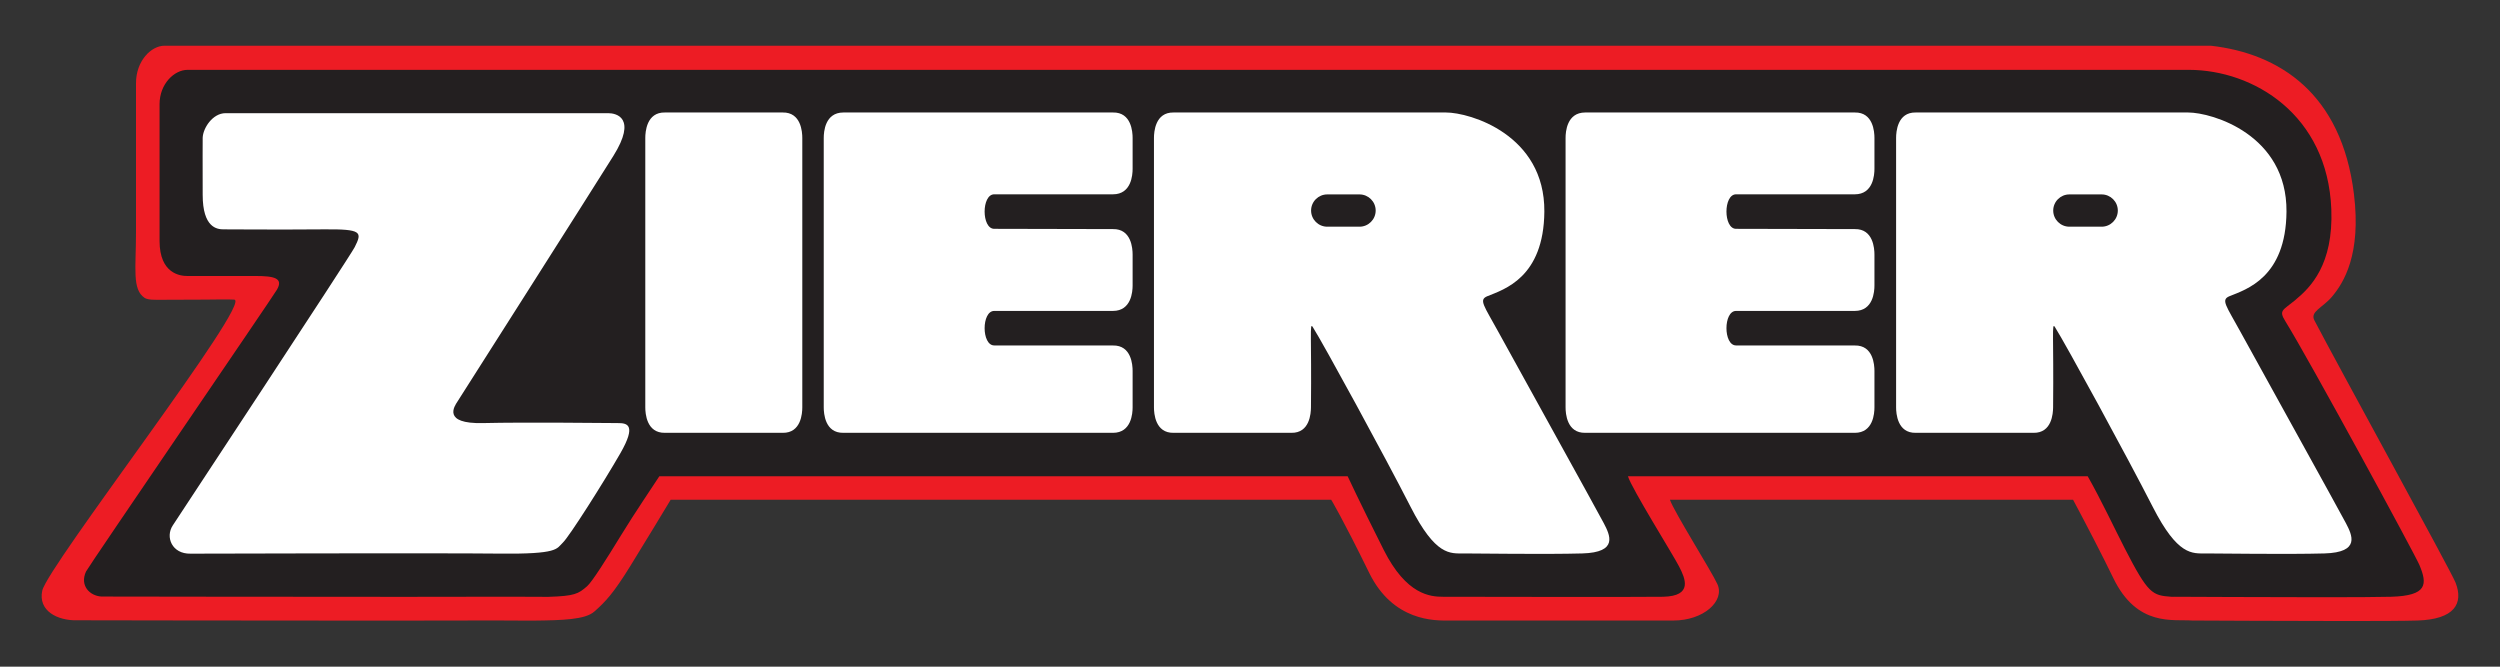
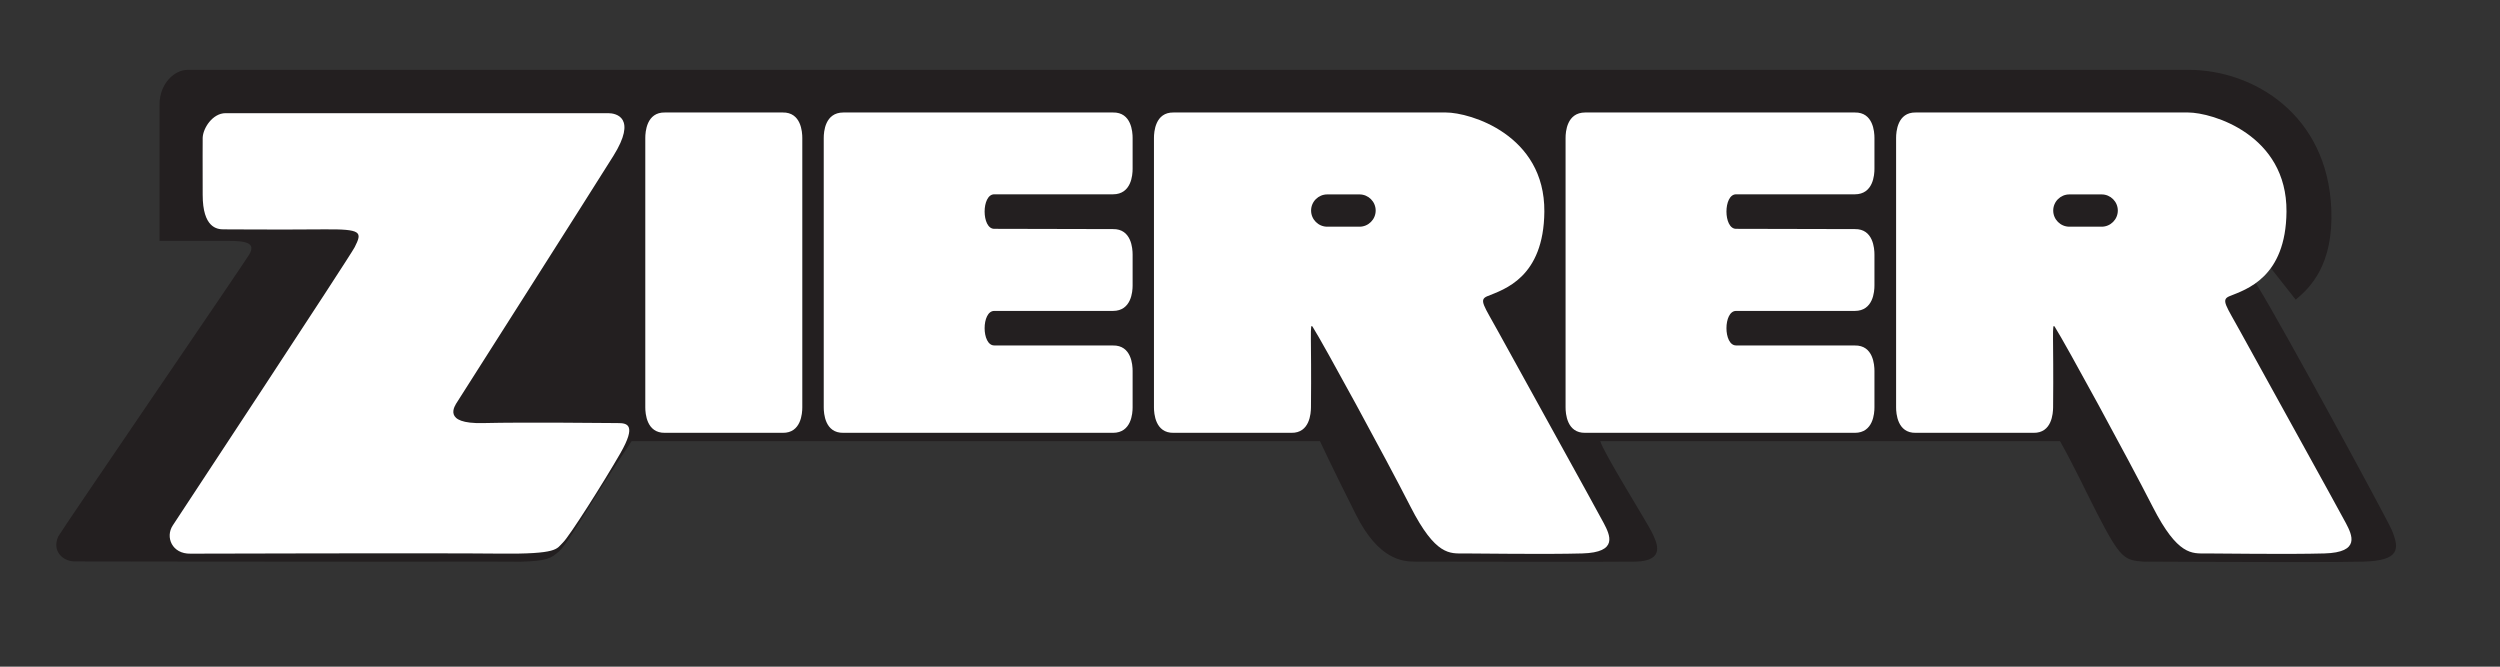
<svg xmlns="http://www.w3.org/2000/svg" width="600" height="160" version="1.1">
  <rect width="100%" height="100%" fill="#333333" stroke="none" />
-   <path d="m559.64 71.25c2.915-3.439 7.073-10.259 5.307-24.666-2.97-24.269-18.005-33.766-34.377-35.616h-491.08c-3.186 0-6.849 3.612-6.849 8.999v35.775c0 8.713-0.961 13.684 2.048 15.736 0.806 0.549 2.532 0.47 4.198 0.47 3.573 3e-3 8.012-0.04 10.252-0.04 1.821 0 5.588-0.098 7.07 0 4.599 0.307-44.817 63.985-46.067 69.855-1.033 4.855 3.649 7.185 8.265 7.106 0.043-3e-3 0.09 0 0.137-3e-3 0 0 42.559 0.083 74.146 0.083 14.649 0 26.971-0.072 31.62-0.014 0.834 0.011 2.933 0.019 3.674 0.011 7.026-0.079 12.441-0.228 14.641-2.16 2.673-2.355 4.566-4.342 8.601-10.859 3.724-6.022 8.128-13.316 9.736-15.985h158.53s2.706 4.447 9.104 17.517c5.751 11.755 15.873 11.47 18.991 11.47 0.325 0 49.563-8e-3 53.992-3e-3 7.351 3e-3 12.416-4.721 10.603-8.724-1.434-3.165-10.303-17.17-11.401-20.259h96.761c3.186 5.961 7.149 13.612 9.624 18.738 5.726 11.878 14.389 9.884 19.078 10.249 0.293 0.022 0.589-3e-3 0.885-3e-3 2.265 0 21.108 0.119 36.067 0.119 7.478 0 13.984-0.029 16.961-0.119 8.927-0.275 11.159-4.068 9.165-9.129-1.08-2.753-28.492-52.58-33.867-62.912-1.098-2.11 1.958-3.013 4.18-5.632" fill="#ed1c24" />
-   <path d="m550.97 71.92c3.529-2.93 9.071-8.37 8.547-21.704-0.892-22.705-18.68-33.43-34.181-33.452h-480.34c-3.118 0-6.701 3.313-6.701 8.247v32.794c0 7.987 5.09 8.432 6.651 8.432h16.336c4.505 0 6.831 0.499 5.166 3.316-1.264 2.139-45.301 66.517-45.803 67.615-1.546 3.374 0.881 5.849 3.728 6.004 0.043 3e-3 0.09 0 0.134 0 0 0 41.594 0.072 72.496 0.072 14.327 0 26.411-0.065 30.959-0.011 0.816 0.011 2.872 0.033 3.594 0.011 6.405-0.195 7.243-0.722 9.345-2.547 1.196-1.04 4.61-6.441 8.153-12.236 3.45-5.646 7.619-11.708 9.187-14.157h165.2s2.623 5.686 8.648 17.665c5.458 10.852 11.228 11.257 14.277 11.257 0.318 0 48.606 0.098 52.811-3e-3 7.189-0.173 5.285-4.389 3.808-7.261s-11.455-18.828-12.275-21.657h110.34c3.114 5.466 6.506 12.669 8.923 17.369 5.603 10.888 6.56 11.217 11.145 11.553 0.289 0.022 0.578-3e-3 0.871-3e-3 2.211 0 20.645 0.112 35.276 0.112 7.315 0 13.681-0.029 16.592-0.112 8.731-0.249 8.746-2.995 6.799-7.633-1.058-2.522-26.433-49.242-32.162-58.472-1.673-2.691-0.636-2.605 2.489-5.198" fill="#231f20" />
+   <path d="m550.97 71.92c3.529-2.93 9.071-8.37 8.547-21.704-0.892-22.705-18.68-33.43-34.181-33.452h-480.34c-3.118 0-6.701 3.313-6.701 8.247v32.794h16.336c4.505 0 6.831 0.499 5.166 3.316-1.264 2.139-45.301 66.517-45.803 67.615-1.546 3.374 0.881 5.849 3.728 6.004 0.043 3e-3 0.09 0 0.134 0 0 0 41.594 0.072 72.496 0.072 14.327 0 26.411-0.065 30.959-0.011 0.816 0.011 2.872 0.033 3.594 0.011 6.405-0.195 7.243-0.722 9.345-2.547 1.196-1.04 4.61-6.441 8.153-12.236 3.45-5.646 7.619-11.708 9.187-14.157h165.2s2.623 5.686 8.648 17.665c5.458 10.852 11.228 11.257 14.277 11.257 0.318 0 48.606 0.098 52.811-3e-3 7.189-0.173 5.285-4.389 3.808-7.261s-11.455-18.828-12.275-21.657h110.34c3.114 5.466 6.506 12.669 8.923 17.369 5.603 10.888 6.56 11.217 11.145 11.553 0.289 0.022 0.578-3e-3 0.871-3e-3 2.211 0 20.645 0.112 35.276 0.112 7.315 0 13.681-0.029 16.592-0.112 8.731-0.249 8.746-2.995 6.799-7.633-1.058-2.522-26.433-49.242-32.162-58.472-1.673-2.691-0.636-2.605 2.489-5.198" fill="#231f20" />
  <path d="m148.28 101.54c-2.215 0-22.307-0.246-32.31 0-10.003 0.246-6.806-4.183-6.232-5.083 0.574-0.903 31.736-49.86 37.476-59.046 5.74-9.183 0.654-10.249-1.232-10.249h-91.844c-3.118 0-5.419 3.598-5.495 5.903-0.033 1.008 0 5.823 0 13.695 0 7.872 3.443 8.284 5 8.284 1.561 0 13.37 0.094 24.03 0 9.266-0.083 9.266 0.657 7.46 4.263-1.098 2.2-43.007 65.794-43.668 66.795-1.842 2.785-0.188 6.86 4.241 6.777 0 0 59.686-0.177 74.035-0.014 14.352 0.166 13.778-1.145 15.335-2.623 1.561-1.474 9.761-14.432 13.778-21.404 4.017-6.968 1.64-7.297-0.574-7.297m356.12-47.134h-7.752c-2.131 0-3.876-1.745-3.876-3.876s1.745-3.873 3.876-3.873h7.752c2.131 0 3.876 1.741 3.876 3.873s-1.745 3.876-3.876 3.876m33.408 25.403c-3.566-6.521-4.87-7.857-2.706-8.735 3.934-1.6 13.529-4.429 13.655-20.299 0.141-18.449-17.839-23.781-23.618-23.781h-65.361c-4.425-0.079-4.714 4.675-4.714 6.112v64.66c0 1.434 0.289 6.192 4.714 6.109h28.253c4.429 0.083 4.7-4.675 4.714-6.109 0.166-17.098-0.358-20.523 0.412-19.316 2.583 4.064 17.466 31.371 23.492 43.18 6.029 11.806 9.472 11.192 12.795 11.192 3.32 0 19.681 0.246 28.412 0 8.735-0.246 6.643-4.425 5.166-7.258-1.474-2.829-21.646-39.239-25.215-45.756m-211.52-25.403h-7.752c-2.128 0-3.873-1.745-3.873-3.876 0-2.131 1.745-3.873 3.873-3.873h7.752c2.131 0 3.876 1.741 3.876 3.873s-1.745 3.876-3.876 3.876m33.408 25.403c-3.566-6.521-4.87-7.857-2.706-8.735 3.938-1.6 13.529-4.429 13.655-20.299 0.141-18.449-17.839-23.781-23.618-23.781h-65.361c-4.425-0.079-4.714 4.675-4.714 6.112v64.66c0 1.434 0.289 6.192 4.714 6.109h28.253c4.429 0.083 4.7-4.675 4.714-6.109 0.166-17.098-0.358-20.523 0.412-19.316 2.583 4.064 17.466 31.371 23.492 43.18 6.029 11.806 9.472 11.192 12.795 11.192 3.32 0 19.681 0.246 28.412 0 8.735-0.246 6.643-4.425 5.166-7.258-1.474-2.829-21.646-39.239-25.215-45.756m85.462-52.813h-64.703c-4.425 0-4.714 4.675-4.714 6.109v64.66c0 1.434 0.289 6.192 4.714 6.109 0 0 58.288 3e-3 64.703 3e-3 4.429 0 4.714-4.678 4.714-6.112v-8.742c0-1.434-0.285-6.192-4.714-6.109l-28.499-0.011c-3.074 0-3.074-8.284 0-8.284h28.499c4.429 0 4.714-4.675 4.714-6.109v-7.42c0-1.438-0.285-6.192-4.714-6.109l-28.499-0.065c-3.074 0-3.074-8.283 0-8.283h28.499c4.429 0 4.714-4.675 4.714-6.109v-7.42c0-1.434-0.285-6.192-4.714-6.109m-178.04 0h-64.703c-4.429 0-4.714 4.675-4.714 6.109v64.66c0 1.434 0.285 6.192 4.714 6.109 0 0 58.288 3e-3 64.703 3e-3 4.429 0 4.714-4.678 4.714-6.112v-8.742c0-1.434-0.285-6.192-4.714-6.109l-28.499-0.011c-3.074 0-3.074-8.284 0-8.284h28.499c4.429 0 4.714-4.675 4.714-6.109v-7.421c0-1.438-0.285-6.192-4.714-6.109l-28.499-0.065c-3.074 0-3.074-8.283 0-8.283h28.499c4.429 0 4.714-4.675 4.714-6.109v-7.42c0-1.434-0.285-6.192-4.714-6.109m-79.276-1e-3h-28.25c-4.429-0.083-4.718 4.675-4.718 6.109v64.66c0 1.434 0.289 6.192 4.718 6.112h28.25c4.429 0.079 4.714-4.678 4.714-6.112v-64.66c0-1.434-0.285-6.192-4.714-6.109" fill="#fff" />
</svg>